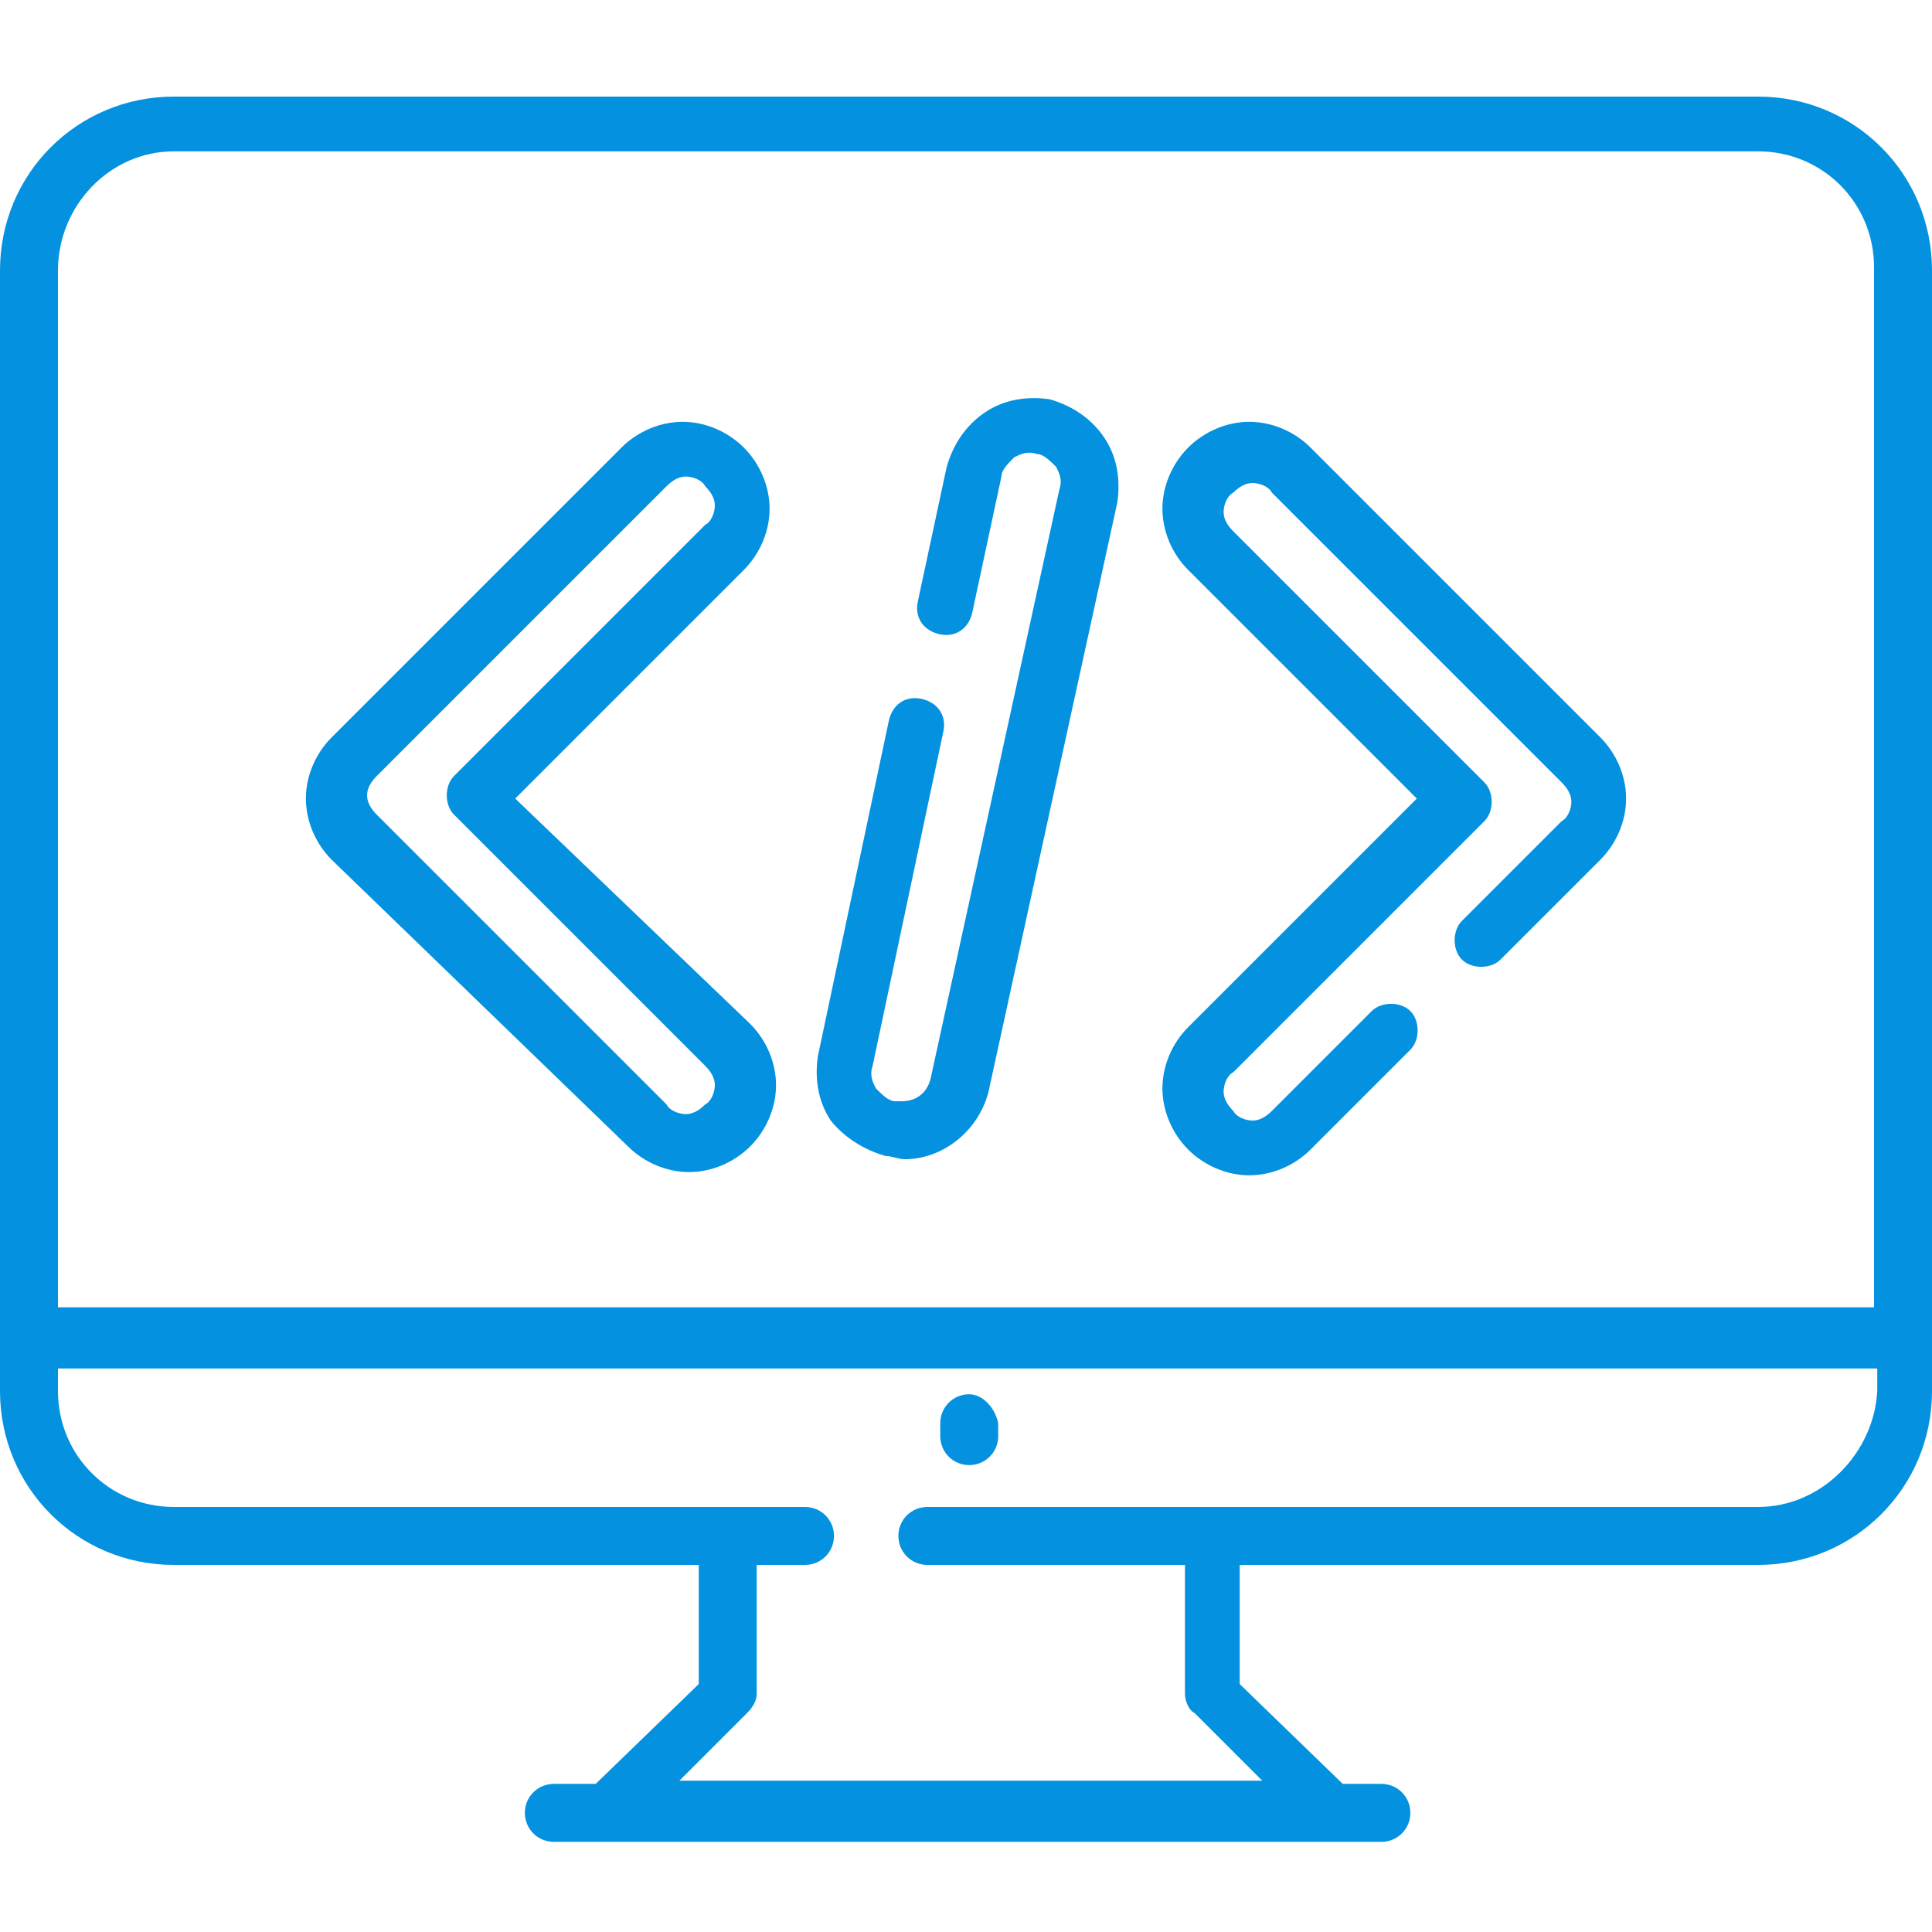
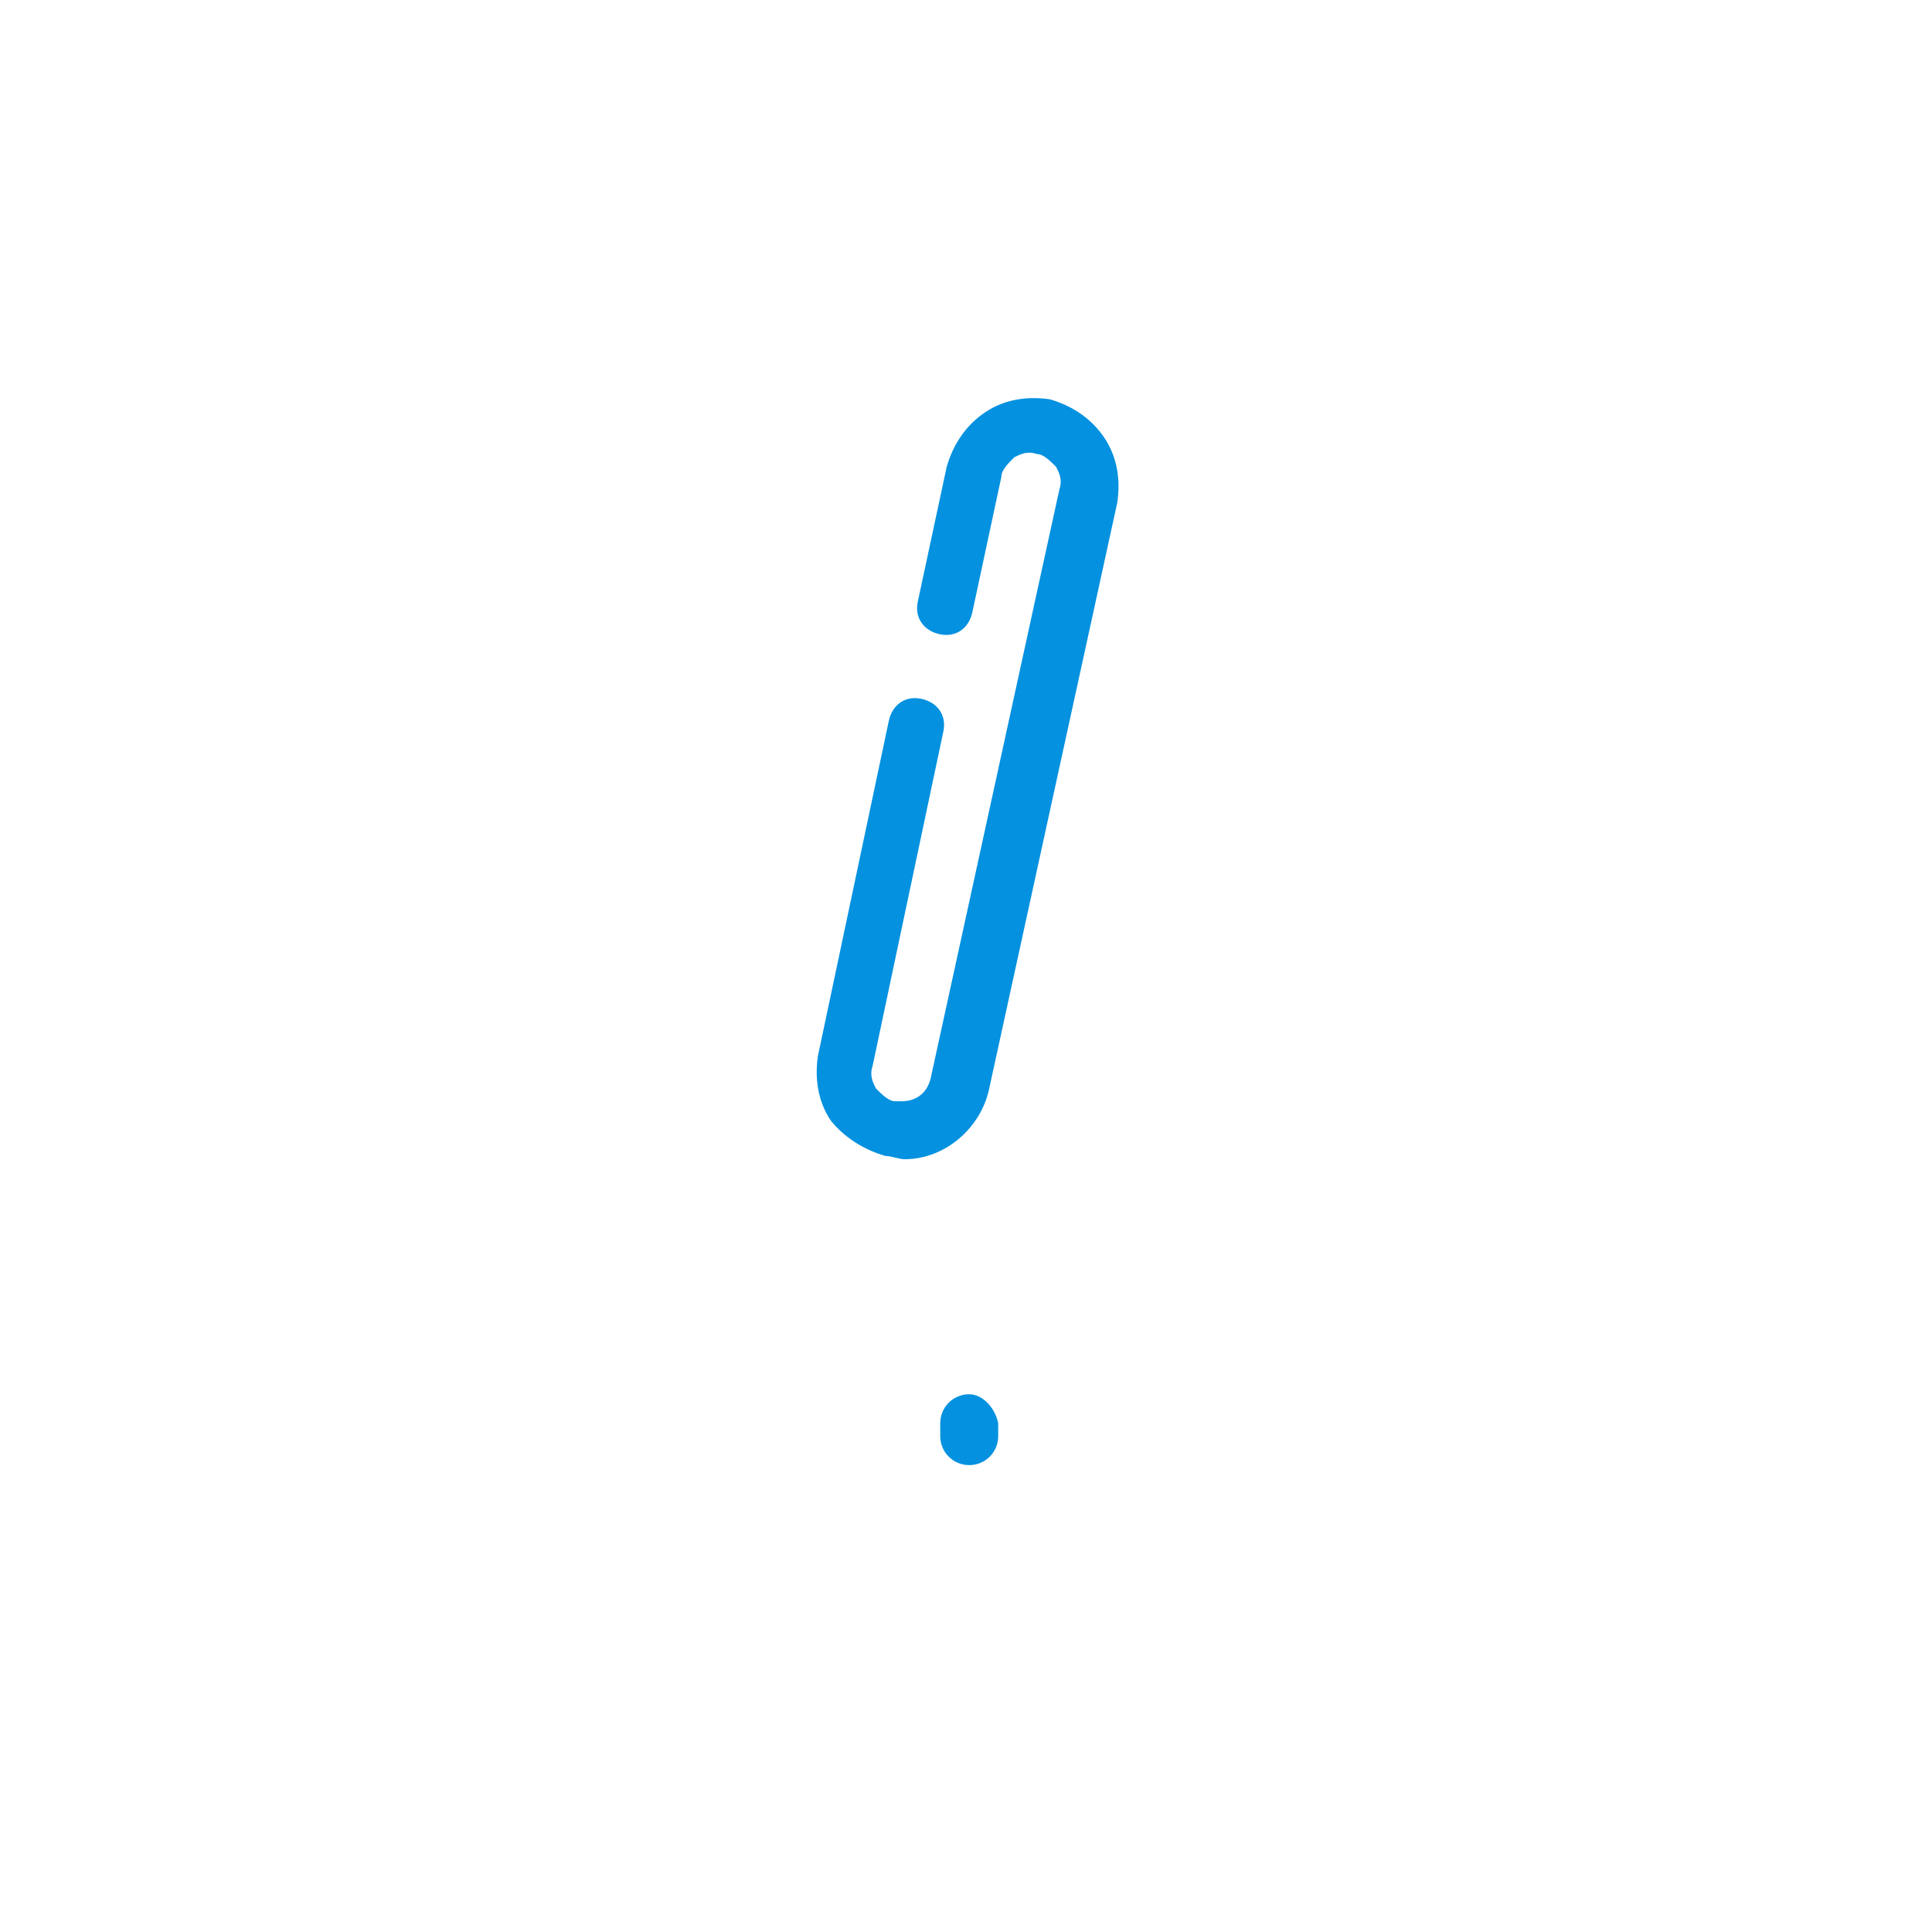
<svg xmlns="http://www.w3.org/2000/svg" version="1.1" id="Capa_1" x="0px" y="0px" viewBox="0 0 60 60" style="enable-background:new 0 0 60 60;" xml:space="preserve">
  <style type="text/css">
	.st0{fill:#0391E0;}
</style>
  <g>
-     <path class="st0" d="M54.6,3H5.4C2.4,3,0,5.4,0,8.4v34.8c0,3,2.4,5.4,5.4,5.4h16.3v3.7l-3.2,3.1h-1.3c-0.5,0-0.9,0.4-0.9,0.9   s0.4,0.9,0.9,0.9h25.7c0.5,0,0.9-0.4,0.9-0.9s-0.4-0.9-0.9-0.9h-1.2l-3.2-3.1v-3.7h16.1c3,0,5.4-2.4,5.4-5.4V8.4   C60,5.4,57.6,3,54.6,3 M5.4,4.7h49.2c2,0,3.6,1.6,3.6,3.6v32.3H1.8V8.4C1.8,6.4,3.4,4.7,5.4,4.7 M54.6,46.8H28.8   c-0.5,0-0.9,0.4-0.9,0.9c0,0.5,0.4,0.9,0.9,0.9h8v4c0,0.2,0.1,0.5,0.3,0.6l2.1,2.1H21.1l2.1-2.1c0.2-0.2,0.3-0.4,0.3-0.6v-4H25   c0.5,0,0.9-0.4,0.9-0.9c0-0.5-0.4-0.9-0.9-0.9H5.4c-2,0-3.6-1.6-3.6-3.6v-0.7h56.5v0.7C58.2,45.1,56.6,46.8,54.6,46.8" />
    <path class="st0" d="M30.1,43.3c-0.5,0-0.9,0.4-0.9,0.9v0.4c0,0.5,0.4,0.9,0.9,0.9c0.5,0,0.9-0.4,0.9-0.9v-0.4   C30.9,43.7,30.5,43.3,30.1,43.3" />
-     <path class="st0" d="M19.5,35.6c0.5,0.5,1.2,0.8,1.9,0.8c0.7,0,1.4-0.3,1.9-0.8c0.5-0.5,0.8-1.2,0.8-1.9c0-0.7-0.3-1.4-0.8-1.9   L16,24.8l7.1-7.1c0.5-0.5,0.8-1.2,0.8-1.9s-0.3-1.4-0.8-1.9c-0.5-0.5-1.2-0.8-1.9-0.8c-0.7,0-1.4,0.3-1.9,0.8l-9,9   c-0.5,0.5-0.8,1.2-0.8,1.9c0,0.7,0.3,1.4,0.8,1.9L19.5,35.6z M11.7,24.1l9-9c0.2-0.2,0.4-0.3,0.6-0.3c0.2,0,0.5,0.1,0.6,0.3   c0.2,0.2,0.3,0.4,0.3,0.6c0,0.2-0.1,0.5-0.3,0.6l-7.8,7.8c-0.3,0.3-0.3,0.9,0,1.2l7.8,7.8c0.2,0.2,0.3,0.4,0.3,0.6   c0,0.2-0.1,0.5-0.3,0.6c-0.2,0.2-0.4,0.3-0.6,0.3c-0.2,0-0.5-0.1-0.6-0.3l-9-9c-0.2-0.2-0.3-0.4-0.3-0.6   C11.4,24.5,11.5,24.3,11.7,24.1" />
-     <path class="st0" d="M36.1,33.8c0,0.7,0.3,1.4,0.8,1.9c0.5,0.5,1.2,0.8,1.9,0.8c0.7,0,1.4-0.3,1.9-0.8l3.1-3.1   c0.3-0.3,0.3-0.9,0-1.2c-0.3-0.3-0.9-0.3-1.2,0l-3.1,3.1c-0.2,0.2-0.4,0.3-0.6,0.3c-0.2,0-0.5-0.1-0.6-0.3   c-0.2-0.2-0.3-0.4-0.3-0.6c0-0.2,0.1-0.5,0.3-0.6l7.8-7.8c0.3-0.3,0.3-0.9,0-1.2l-7.8-7.8c-0.2-0.2-0.3-0.4-0.3-0.6   s0.1-0.5,0.3-0.6c0.2-0.2,0.4-0.3,0.6-0.3c0.2,0,0.5,0.1,0.6,0.3l9,9c0.2,0.2,0.3,0.4,0.3,0.6c0,0.2-0.1,0.5-0.3,0.6l-3.1,3.1   c-0.3,0.3-0.3,0.9,0,1.2c0.3,0.3,0.9,0.3,1.2,0l3.1-3.1c0.5-0.5,0.8-1.2,0.8-1.9c0-0.7-0.3-1.4-0.8-1.9l-9-9   c-0.5-0.5-1.2-0.8-1.9-0.8c-0.7,0-1.4,0.3-1.9,0.8c-0.5,0.5-0.8,1.2-0.8,1.9c0,0.7,0.3,1.4,0.8,1.9l7.1,7.1l-7.1,7.1   C36.4,32.4,36.1,33.1,36.1,33.8" />
    <path class="st0" d="M27.5,35.9c0.2,0,0.4,0.1,0.6,0.1c1.2,0,2.3-0.9,2.6-2.1l4-18.3c0.1-0.7,0-1.4-0.4-2c-0.4-0.6-1-1-1.7-1.2   c-0.7-0.1-1.4,0-2,0.4c-0.6,0.4-1,1-1.2,1.7l-0.9,4.2c-0.1,0.5,0.2,0.9,0.7,1c0.5,0.1,0.9-0.2,1-0.7l0.9-4.2c0-0.2,0.2-0.4,0.4-0.6   c0.2-0.1,0.4-0.2,0.7-0.1c0.2,0,0.4,0.2,0.6,0.4c0.1,0.2,0.2,0.4,0.1,0.7l-4,18.3c-0.1,0.4-0.4,0.7-0.9,0.7c-0.1,0-0.1,0-0.2,0   c-0.2,0-0.4-0.2-0.6-0.4c-0.1-0.2-0.2-0.4-0.1-0.7l2.2-10.4c0.1-0.5-0.2-0.9-0.7-1c-0.5-0.1-0.9,0.2-1,0.7l-2.2,10.4   c-0.1,0.7,0,1.4,0.4,2C26.2,35.3,26.8,35.7,27.5,35.9z" />
  </g>
</svg>